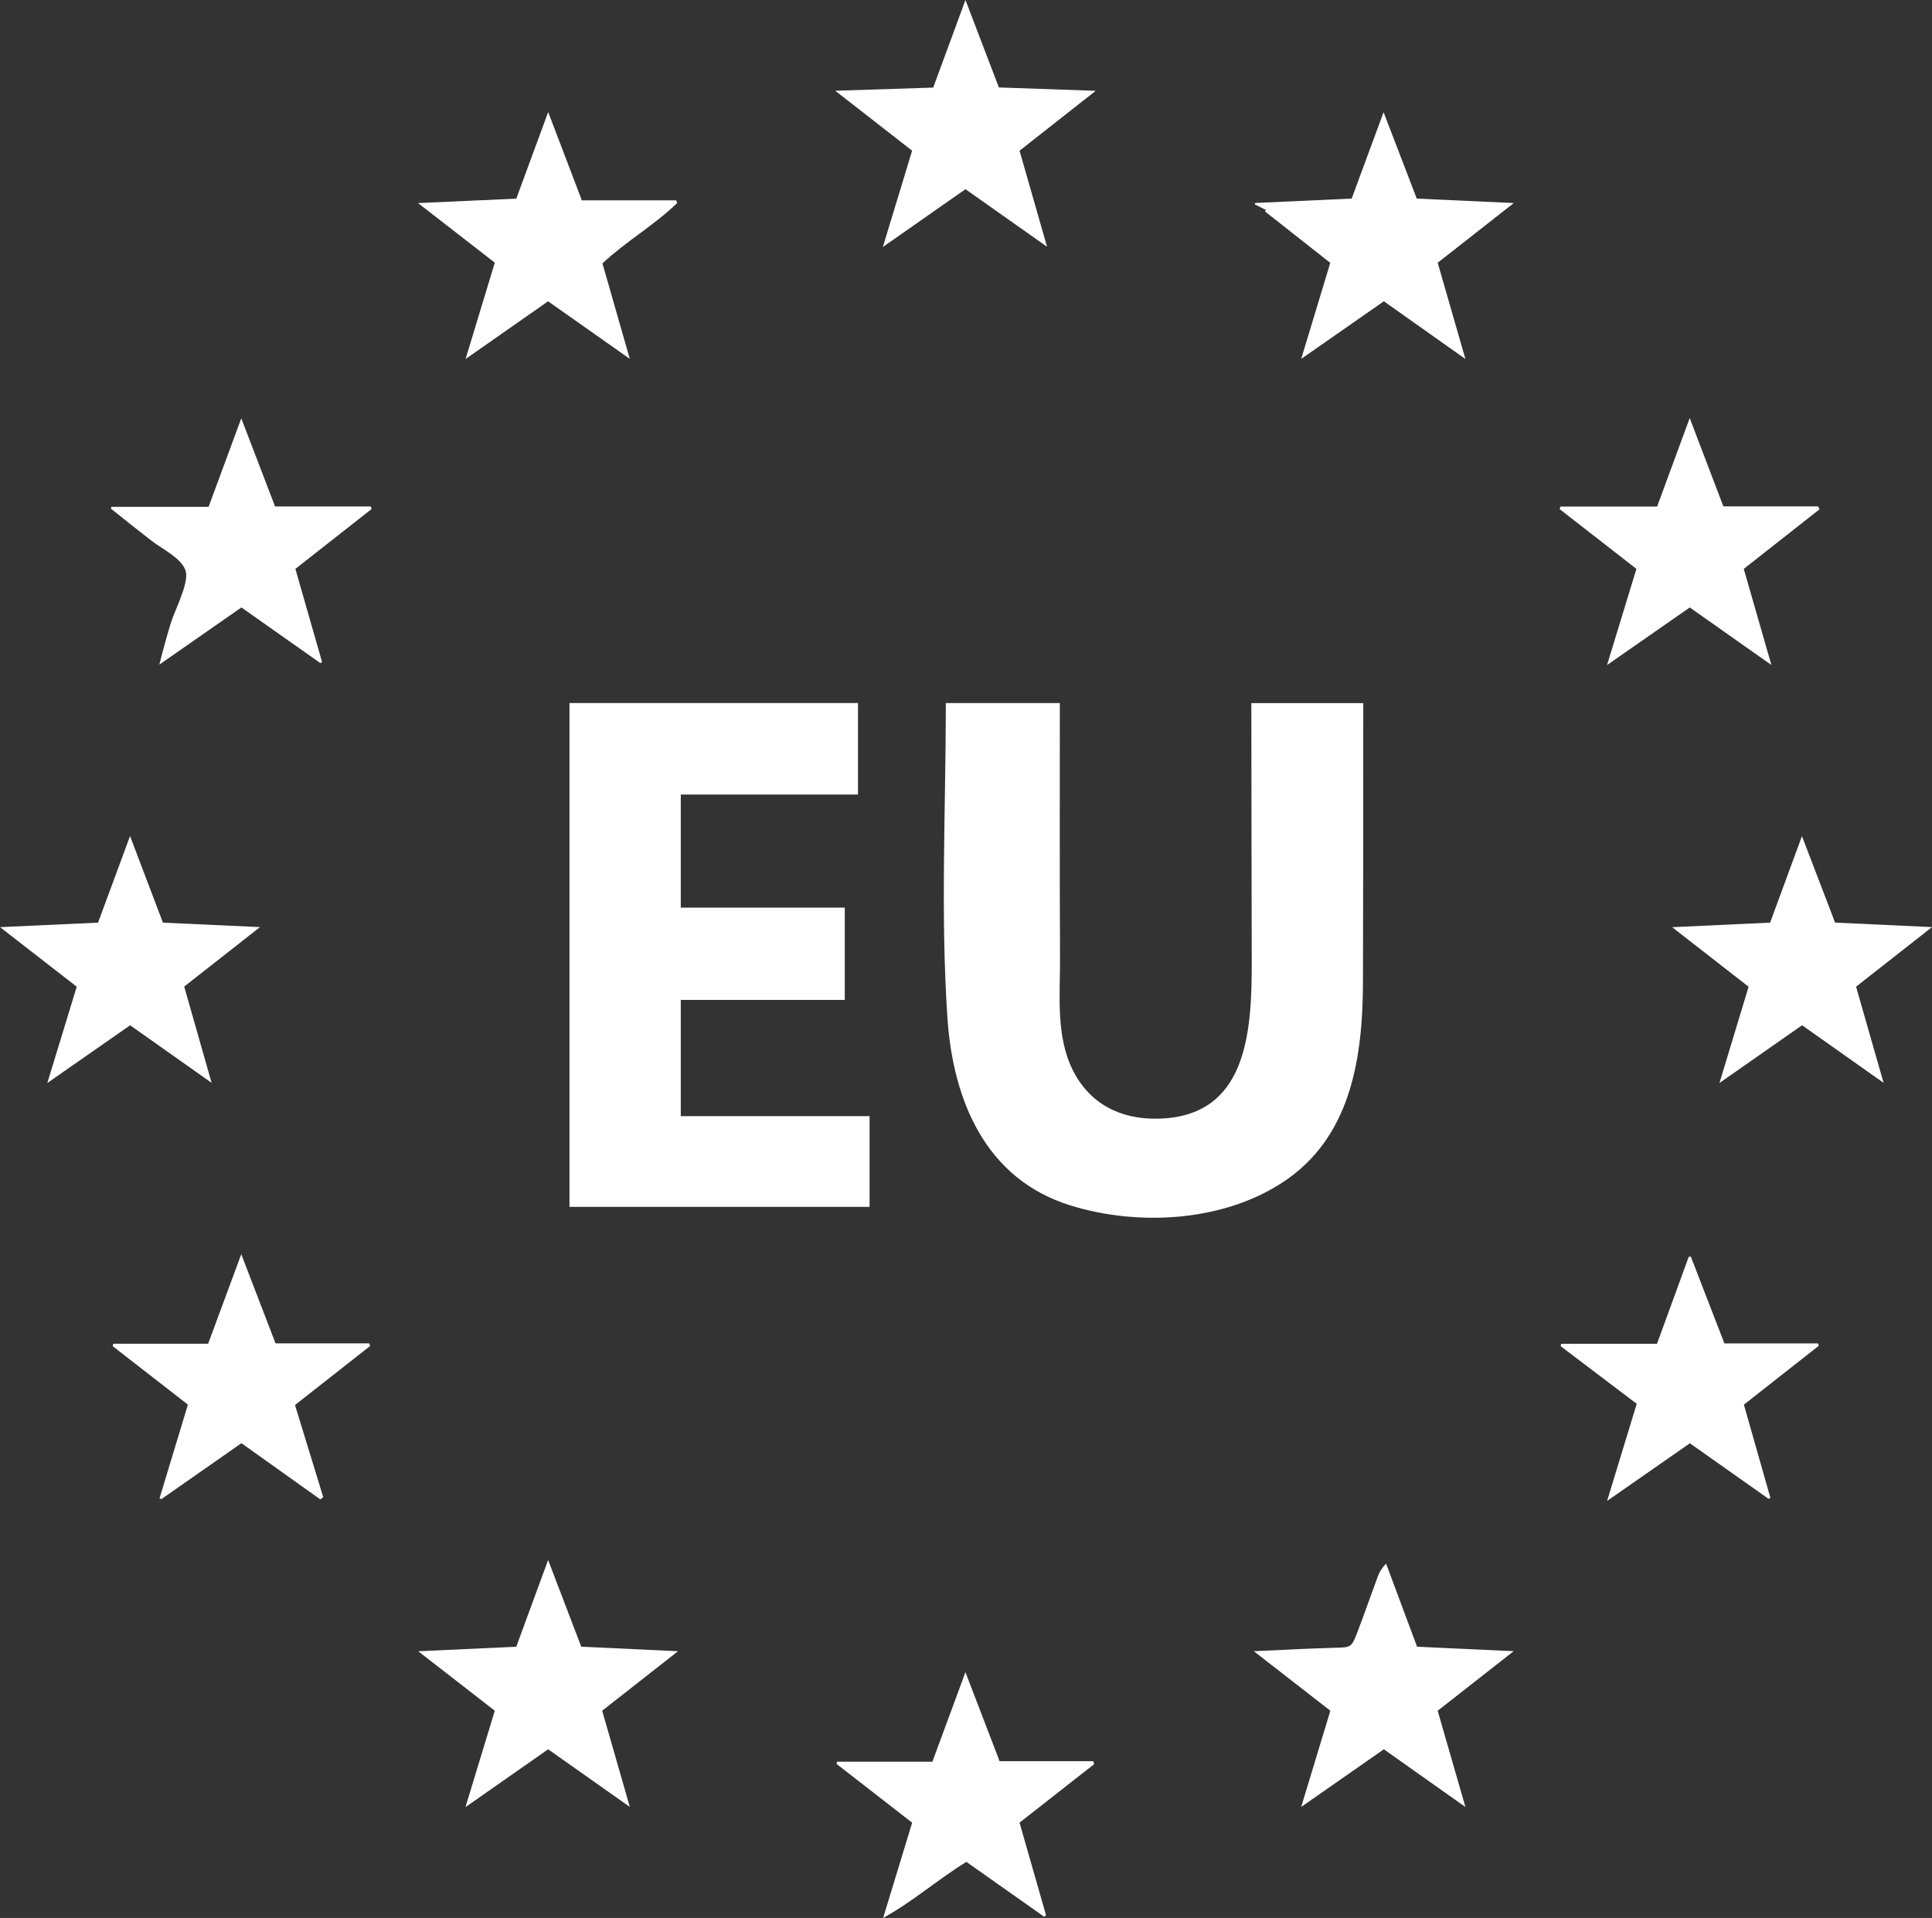
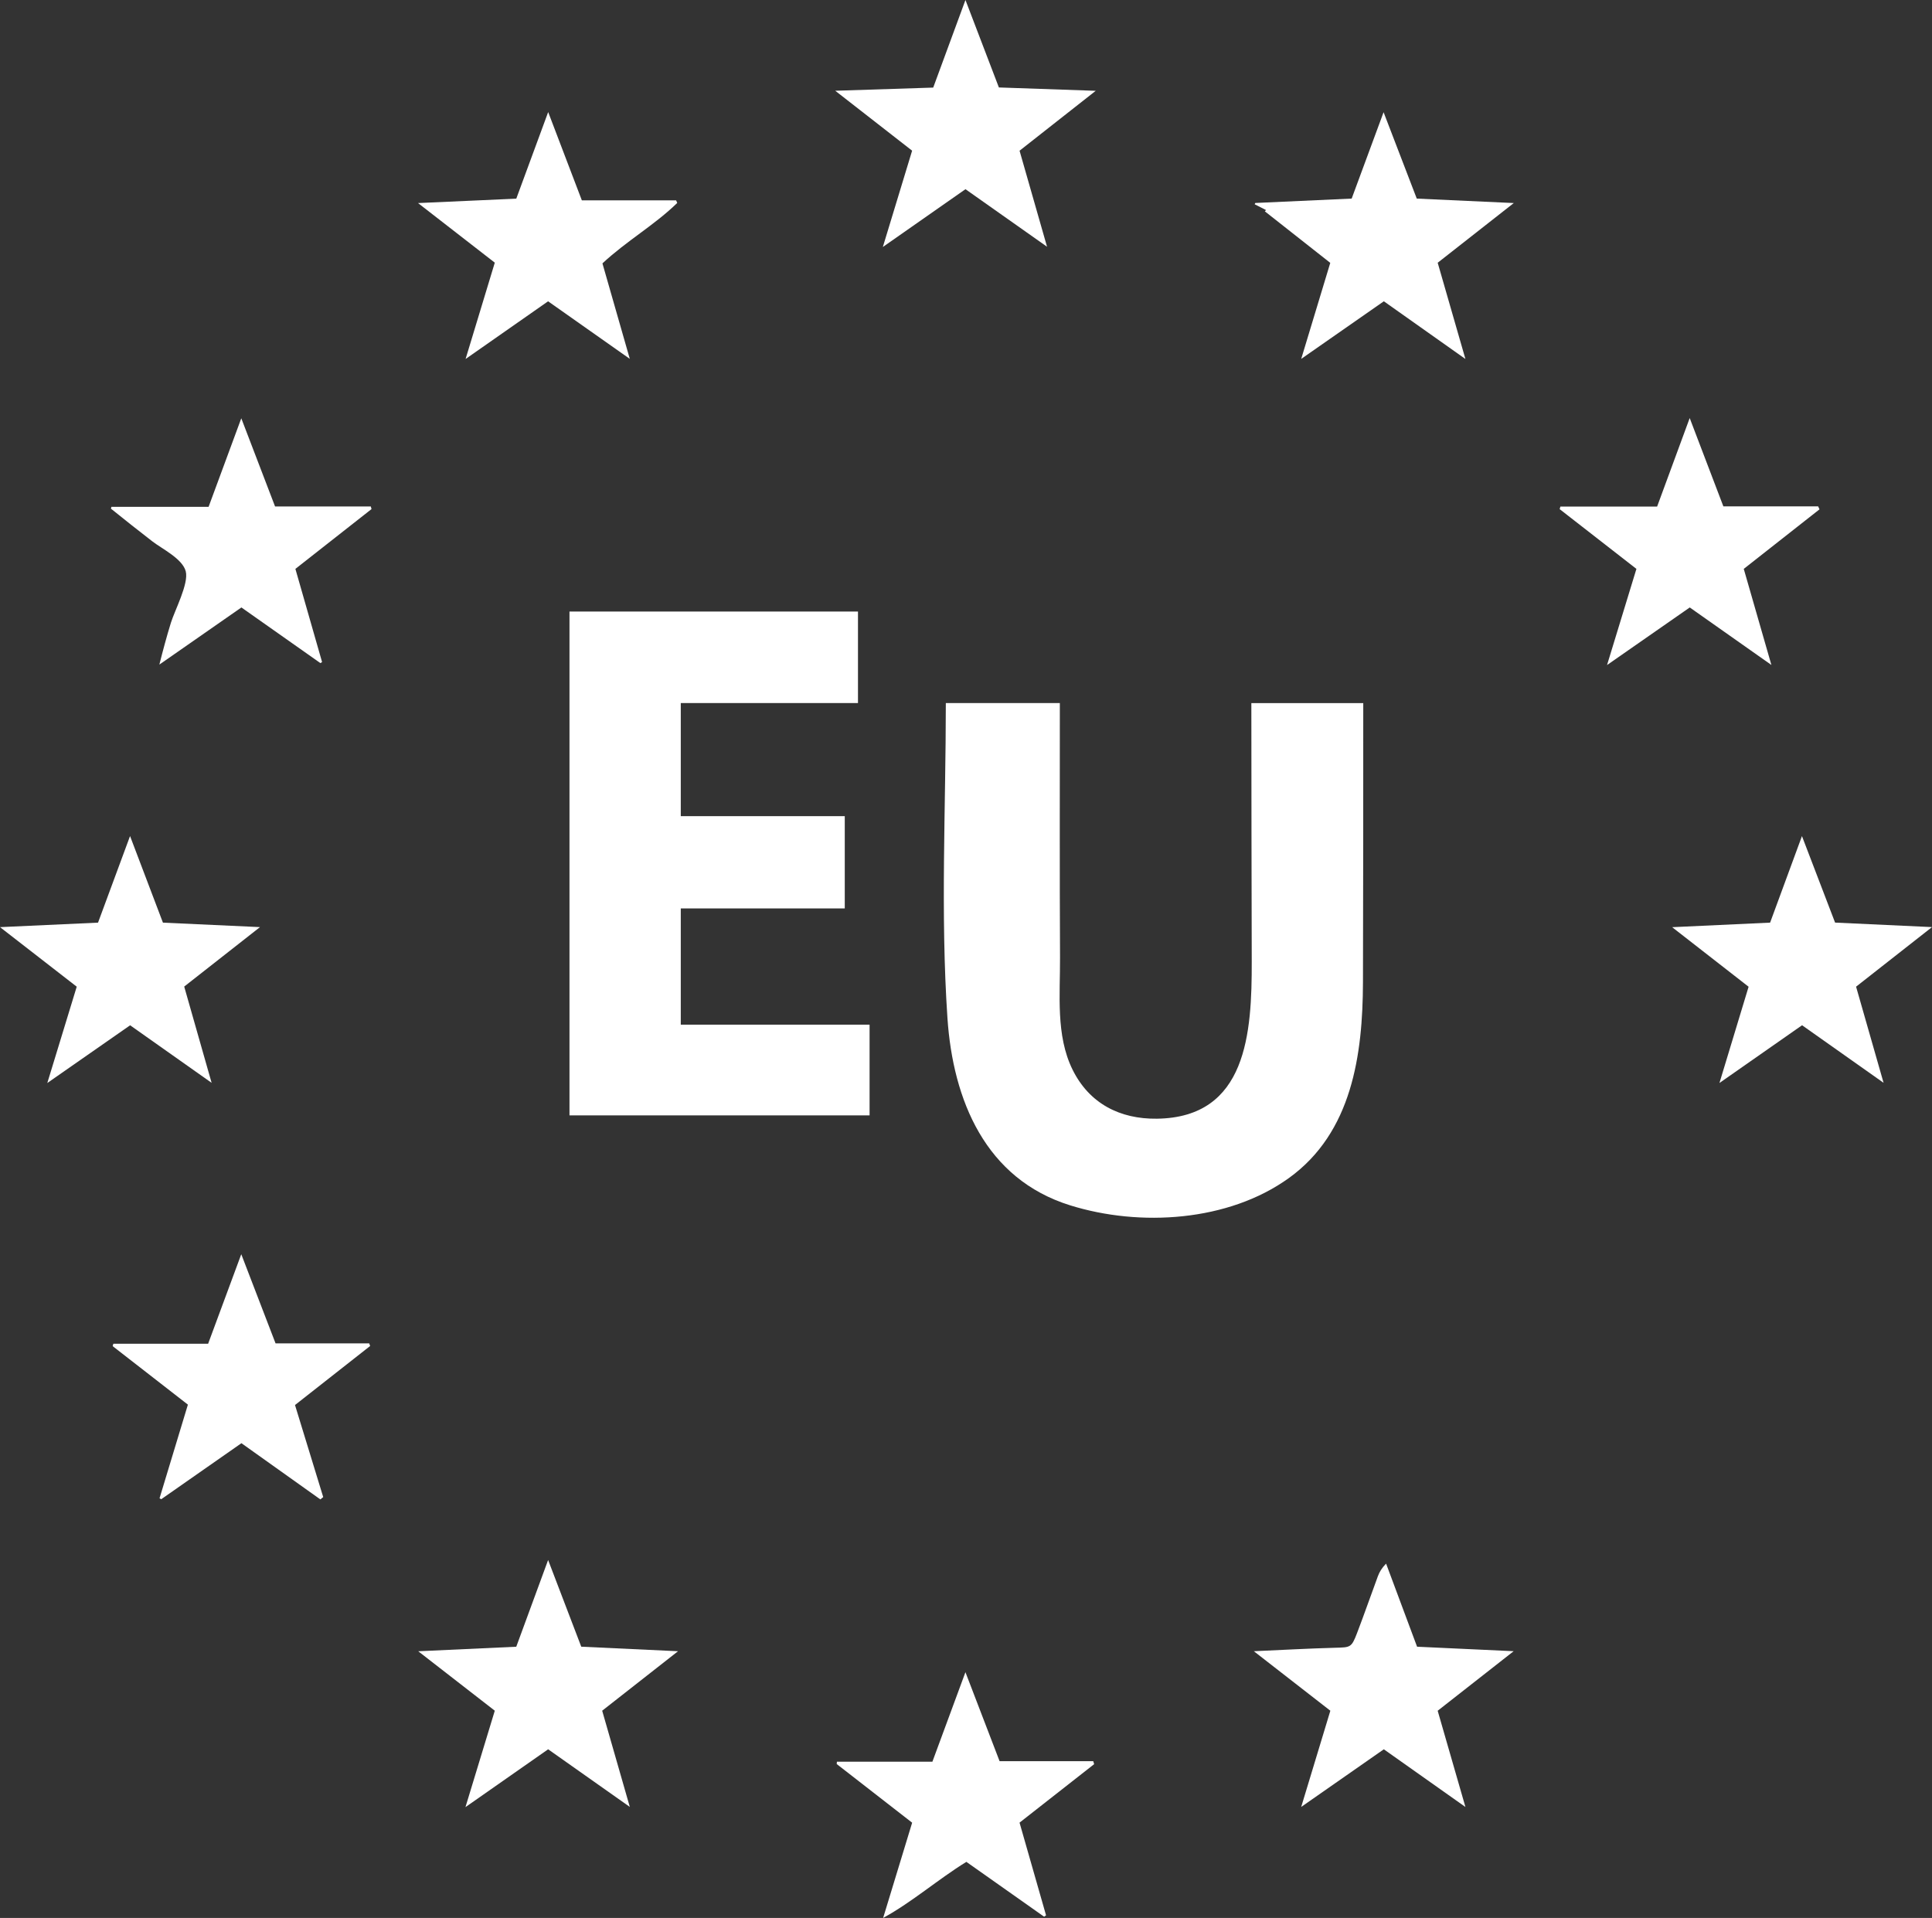
<svg xmlns="http://www.w3.org/2000/svg" version="1.1" viewBox="0 0 1129.08 1120.91">
  <rect x="0" y="0" width="1129.08" height="1120.91" fill="#333333" stroke="none" />
  <defs>
    <style>
      .cls-1 {
        fill: #fff;
      }
    </style>
  </defs>
  <g>
    <g id="Layer_1">
      <path class="cls-1" d="M731.31,410.94h65.39c0,54.38,0,108.77-.17,163.15-.13,42.31-6.37,87.81-43.27,114.39-35.41,25.51-87.08,28.67-127.84,15.97-49.47-15.42-68.49-61.33-71.73-109.54-4.11-60.94-.94-122.96-.94-184.02h66.63c0,49.57-.14,99.14.11,148.7.11,21.57-2.54,45.52,7.29,65.49,9.77,19.86,27.68,29.02,49.35,28.73,52.73-.7,55.48-50.31,55.4-91.87-.09-50.33-.23-100.67-.23-151.01Z" />
-       <path class="cls-1" d="M501.41,410.89v53.47h-103.56v66.1h95.84v53.93h-95.84v67.93h110.34v53.02h-175.38v-294.46h168.6Z" />
+       <path class="cls-1" d="M501.41,410.89h-103.56v66.1h95.84v53.93h-95.84v67.93h110.34v53.02h-175.38v-294.46h168.6Z" />
      <path class="cls-1" d="M639.43,1031.04c-14.61,11.45-29.22,22.91-43.6,34.18,5.25,18.34,10.37,36.26,15.5,54.18-.38.26-.76.53-1.14.79-14.76-10.42-29.53-20.83-45.43-32.05-16.59,10.23-31.59,23.42-48.65,32.78,5.79-19.01,11.28-37.02,16.96-55.67-14.54-11.3-29.31-22.79-44.09-34.28.04-.45.08-.91.12-1.36h55.8c6.57-17.8,12.76-34.59,19.31-52.32,6.76,17.6,13.19,34.37,19.96,52.02h54.74c.17.58.35,1.16.52,1.75Z" />
      <path class="cls-1" d="M368.03,209.71c-16.64-11.72-32.22-22.7-47.72-33.62-16.09,11.25-31.63,22.11-48.22,33.72,5.91-19.5,11.51-37.97,17.07-56.3-15.25-11.84-29.81-23.14-44.86-34.83,19.38-.87,38.24-1.72,57.42-2.58,6.07-16.48,12.24-33.24,18.64-50.61,6.79,17.8,13.12,34.42,19.67,51.59h55.09c.22.51.44,1.01.66,1.52-13.24,12.92-29.57,22.15-43.71,35.33,5.14,17.94,10.41,36.33,15.98,55.78Z" />
      <path class="cls-1" d="M840.19,999.83c5.29,18.36,10.59,36.74,16.22,56.24-16.5-11.67-31.87-22.53-47.69-33.72-15.61,10.89-31.32,21.85-48.29,33.69,5.85-19.29,11.37-37.53,17.04-56.23-14.64-11.39-29.39-22.86-44.72-34.78,16.38-.72,31.92-1.61,47.47-2.02,9.04-.24,9.57-.03,12.84-8.55,4.23-11.02,8.07-22.18,12.18-33.24.91-2.46,2.24-4.77,4.8-7.39,6.07,16.29,12.14,32.57,18.11,48.57,19.16.89,37.61,1.74,56.45,2.62-14.67,11.5-29.21,22.9-44.41,34.81Z" />
      <path class="cls-1" d="M1053.14,599.2c-16.18,11.3-31.59,22.08-48.28,33.74,5.85-19.31,11.35-37.45,17.04-56.25-14.71-11.46-29.38-22.89-44.68-34.81,19.4-.9,38.07-1.77,57.25-2.66,6.02-16.35,12.15-33.03,18.61-50.58,6.62,17.28,12.94,33.8,19.36,50.56,18.52.86,37.09,1.73,56.64,2.63-15.16,11.9-29.8,23.39-44.37,34.82,5.31,18.57,10.53,36.83,16.07,56.19-16.64-11.75-32.13-22.69-47.64-33.65Z" />
      <path class="cls-1" d="M76,488.61c6.64,17.49,12.91,34,19.22,50.62,18.51.85,37.1,1.71,56.72,2.61-14.82,11.63-29.08,22.82-44.29,34.75,5.21,18.3,10.49,36.85,16.02,56.26-16.06-11.34-31.46-22.21-47.62-33.63-15.73,10.97-31.77,22.14-48.41,33.74,5.85-19.16,11.51-37.67,17.2-56.3-14.89-11.56-29.56-22.95-44.83-34.8,19.47-.89,38.17-1.75,57.28-2.63,6.07-16.4,12.24-33.09,18.72-50.63Z" />
      <path class="cls-1" d="M320.33,911.74c6.84,17.9,13.14,34.37,19.36,50.65,18.89.89,37.32,1.75,56.56,2.65-14.9,11.69-29.37,23.03-44.33,34.76,5.27,18.35,10.56,36.75,16.15,56.23-16.53-11.66-32.1-22.65-47.73-33.68-15.96,11.16-31.65,22.14-48.32,33.8,5.94-19.52,11.55-37.98,17.14-56.35-15.23-11.82-29.84-23.17-44.74-34.74,19.14-.89,38.12-1.76,57.29-2.65,6.09-16.58,12.21-33.24,18.61-50.67Z" />
      <path class="cls-1" d="M827.98,116.07c19.67.9,37.88,1.74,56.69,2.6-15.04,11.8-29.54,23.18-44.47,34.89,5.27,18.29,10.57,36.68,16.2,56.24-16.4-11.6-31.71-22.43-47.67-33.72-15.57,10.86-31.3,21.83-48.29,33.67,5.84-19.3,11.4-37.66,16.98-56.12-12.79-10.08-25.52-20.1-38.24-30.12.24-.25.47-.49.71-.74-2.21-1.13-4.42-2.25-6.64-3.38.11-.25.21-.5.32-.76,18.27-.83,36.54-1.67,56.36-2.57,5.87-15.89,12.08-32.7,18.65-50.48,6.64,17.3,13.13,34.19,19.39,50.48Z" />
      <path class="cls-1" d="M987.49,244.36c6.83,17.92,13.12,34.41,19.66,51.58h55.39c.26.58.53,1.16.79,1.74-14.81,11.64-29.61,23.28-44.26,34.8,5.39,18.74,10.6,36.84,16.15,56.15-16.23-11.43-31.86-22.44-47.71-33.61-15.85,11.04-31.5,21.94-48.34,33.66,5.91-19.35,11.39-37.28,17.17-56.2-14.63-11.39-29.74-23.16-44.86-34.92.14-.5.29-1,.43-1.51h56.53c6.4-17.38,12.47-33.88,19.03-51.7Z" />
      <path class="cls-1" d="M172.4,821.14c5.6,18.26,11.04,36.03,16.49,53.81-.56.45-1.11.91-1.67,1.36-15.33-10.92-30.66-21.83-46.13-32.85-15.7,10.97-31.28,21.85-46.85,32.73-.33-.18-.67-.36-1-.54,5.47-18.08,10.95-36.16,16.57-54.73-14.76-11.48-29.36-22.83-43.97-34.19.14-.46.28-.93.42-1.39h55.37c6.47-17.48,12.75-34.45,19.37-52.33,6.8,17.68,13.31,34.6,20.04,52.11h54.73c.18.51.37,1.01.55,1.52-14.66,11.52-29.31,23.03-43.93,34.52Z" />
      <path class="cls-1" d="M65.1,296.22h56.8c6.38-17.28,12.59-34.1,19.11-51.76,6.66,17.4,13.03,34,19.74,51.54h55.95c.14.51.28,1.02.42,1.53-14.94,11.73-29.87,23.47-44.49,34.95,5.33,18.6,10.46,36.52,15.59,54.44-.32.21-.64.42-.96.63-15.39-10.84-30.78-21.68-46.18-32.53-15.77,10.98-31.35,21.83-47.95,33.39,2.08-8.23,4.24-16.33,6.75-24.45,2.23-7.21,10.49-22.82,8.69-29.99-1.86-7.41-13.87-13.2-19.52-17.56-8.14-6.29-16.2-12.67-24.21-19.12.09-.35.17-.71.26-1.06Z" />
      <path class="cls-1" d="M533.05,88.06c-14.79-11.53-29.68-23.13-44.93-35.02,19.67-.64,38.57-1.25,57.26-1.85,6.37-17.31,12.39-33.66,18.84-51.19,6.6,17.27,12.79,33.45,19.54,51.11,18.14.63,37,1.28,56.6,1.96-15.09,11.87-29.9,23.51-44.52,35.01,5.31,18.55,10.49,36.65,16.06,56.12-16.75-11.82-32.3-22.79-47.67-33.63-15.96,11.16-31.46,22.01-48.29,33.78,5.92-19.48,11.44-37.63,17.11-56.29Z" />
-       <path class="cls-1" d="M968.37,785.34c6.38-17.48,12.45-34.13,18.53-50.78l1.22-.19c6.49,16.76,12.97,33.52,19.65,50.78h54.69c.17.45.34.9.51,1.34-14.54,11.43-29.09,22.86-43.82,34.44,5.2,18.29,10.34,36.35,15.48,54.42-.34.22-.68.43-1.02.65-15.21-10.74-30.43-21.48-46.03-32.5-15.71,10.94-31.57,21.99-48.38,33.7,6.04-19.81,11.73-38.43,17.32-56.76-14.96-11.33-29.72-22.52-44.49-33.7.12-.46.25-.93.37-1.39h55.98Z" />
    </g>
  </g>
</svg>